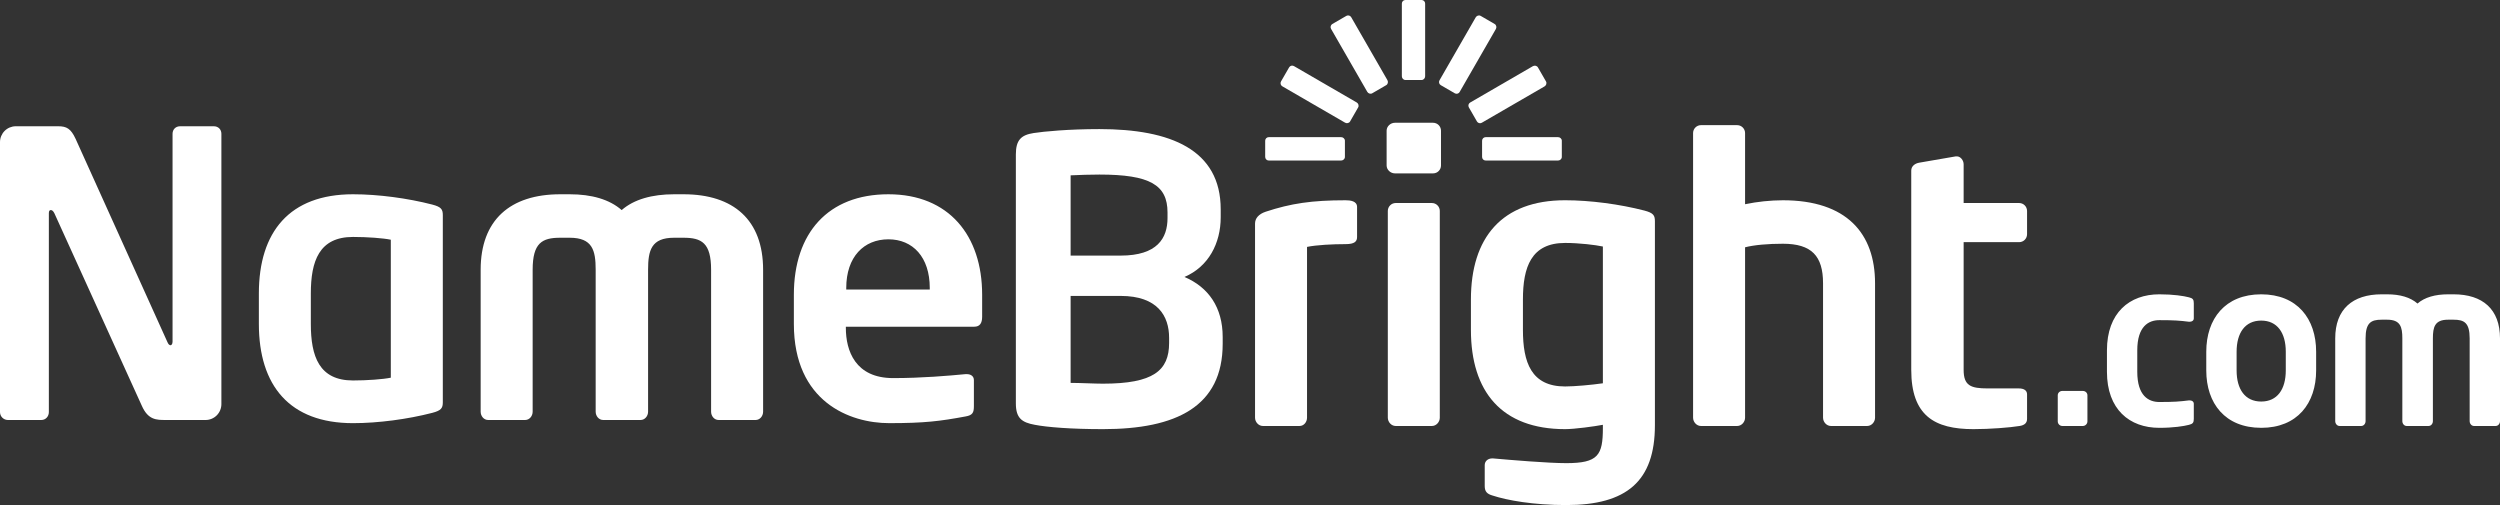
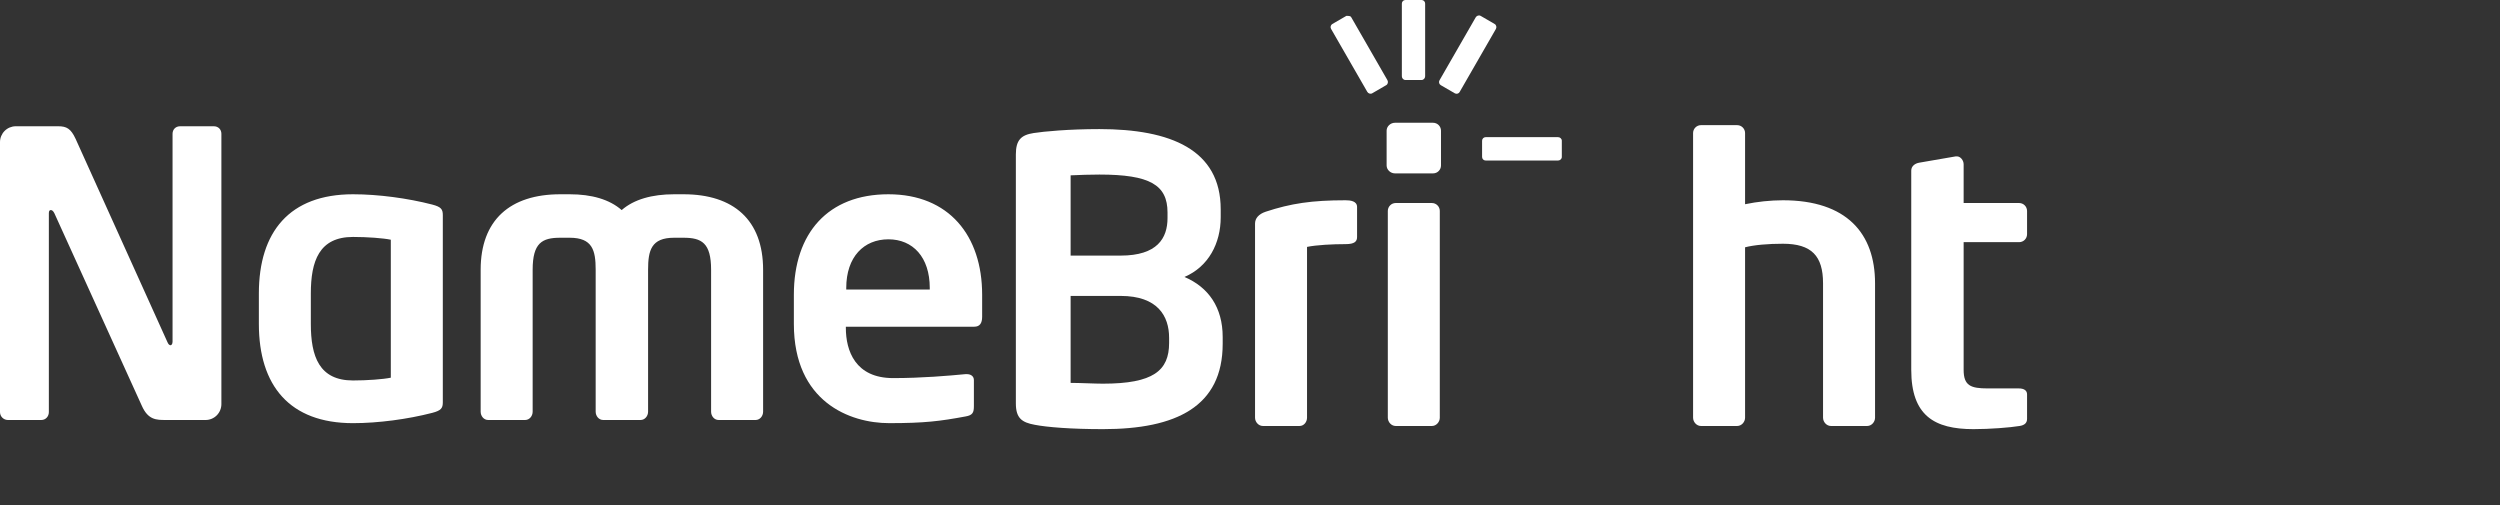
<svg xmlns="http://www.w3.org/2000/svg" width="198" height="40" viewBox="0 0 198 40" fill="none">
  <rect x="0" y="0" width="198" height="40" fill="#333333" stroke="none" />
  <g clip-path="url(#clip0_19_1449)">
    <path d="M93.81 21.935C95.713 21.12 96.68 19.273 96.68 17.207V16.58C96.68 11.853 92.717 10.224 87.071 10.224C84.636 10.224 82.671 10.412 81.861 10.538C80.862 10.694 80.456 11.102 80.456 12.229V31.953C80.456 33.111 80.924 33.457 81.954 33.644C82.921 33.833 84.823 33.988 87.352 33.988C93.155 33.988 96.837 32.204 96.837 27.225V26.694C96.837 24.345 95.713 22.748 93.81 21.935ZM84.793 13.887C85.552 13.85 86.311 13.829 87.07 13.825C91.064 13.825 92.468 14.639 92.468 16.831V17.268C92.468 18.865 91.657 20.243 88.755 20.243H84.793V13.887ZM92.593 27.163C92.593 29.354 91.344 30.387 87.352 30.387C86.695 30.387 85.543 30.325 84.793 30.325V23.437H88.755C91.688 23.437 92.593 25.033 92.593 26.755V27.163ZM106.575 19.335C105.546 19.335 104.267 19.398 103.517 19.555V33.081C103.517 33.424 103.268 33.738 102.924 33.738H100.023C99.679 33.738 99.399 33.424 99.399 33.081V17.707C99.399 17.3 99.679 16.956 100.242 16.768C102.238 16.111 103.892 15.861 106.575 15.861C106.949 15.861 107.48 15.923 107.48 16.393V18.772C107.48 19.117 107.293 19.335 106.575 19.335ZM113.503 13.732H110.476C110.132 13.732 109.82 13.449 109.82 13.105V10.349C109.82 10.005 110.133 9.723 110.476 9.723H113.503C113.668 9.724 113.826 9.79 113.943 9.907C114.06 10.024 114.126 10.183 114.127 10.349V13.105C114.127 13.45 113.845 13.732 113.503 13.732ZM113.409 33.738H110.538C110.195 33.738 109.915 33.424 109.915 33.081V16.706C109.915 16.54 109.981 16.381 110.098 16.264C110.214 16.146 110.372 16.08 110.538 16.079H113.409C113.574 16.08 113.732 16.146 113.849 16.264C113.966 16.381 114.032 16.54 114.032 16.706V33.081C114.032 33.424 113.752 33.738 113.409 33.738ZM147.88 33.738H145.011C144.667 33.738 144.385 33.424 144.385 33.081V22.435C144.385 20.275 143.481 19.304 141.204 19.304C140.051 19.304 138.927 19.398 138.21 19.586V33.08C138.21 33.424 137.928 33.738 137.584 33.738H134.715C134.372 33.738 134.092 33.424 134.092 33.081V10.538C134.092 10.372 134.158 10.213 134.275 10.096C134.391 9.979 134.55 9.912 134.715 9.912H137.584C137.928 9.912 138.21 10.194 138.21 10.538V16.174C139.195 15.97 140.198 15.865 141.204 15.861C146.258 15.861 148.504 18.491 148.504 22.435V33.081C148.504 33.424 148.223 33.738 147.88 33.738ZM159.95 33.738C159.2 33.862 157.611 33.988 156.299 33.988C153.211 33.988 151.371 32.923 151.371 29.292V13.513C151.371 13.168 151.652 12.949 151.994 12.886L154.896 12.385H154.989C155.271 12.385 155.52 12.698 155.52 13.011V16.079H159.92C160.085 16.08 160.243 16.147 160.36 16.264C160.476 16.381 160.542 16.54 160.543 16.706V18.553C160.542 18.718 160.477 18.877 160.36 18.995C160.243 19.112 160.085 19.178 159.92 19.179H155.52V29.291C155.52 30.545 156.081 30.763 157.422 30.763H159.888C160.294 30.763 160.543 30.919 160.543 31.233V33.174C160.543 33.488 160.356 33.675 159.95 33.738Z" fill="white" />
-     <path d="M106.517 11.143V12.433C106.517 12.587 106.377 12.712 106.225 12.713H100.483C100.446 12.713 100.41 12.706 100.376 12.692C100.342 12.678 100.311 12.657 100.285 12.631C100.259 12.605 100.239 12.574 100.225 12.54C100.211 12.506 100.203 12.47 100.203 12.433V11.144C100.203 10.989 100.327 10.863 100.483 10.863H106.225C106.376 10.863 106.517 10.989 106.517 11.143Z" fill="#fff" />
-     <path d="M107.567 8.504L106.925 9.622C106.847 9.754 106.664 9.794 106.53 9.716L101.558 6.835C101.494 6.798 101.447 6.737 101.428 6.665C101.409 6.593 101.418 6.517 101.455 6.452L102.098 5.336C102.135 5.272 102.196 5.225 102.267 5.205C102.339 5.186 102.415 5.196 102.479 5.233L107.45 8.114C107.585 8.191 107.643 8.37 107.567 8.504V8.504Z" fill="#fff" />
-     <path d="M109.789 6.744L108.677 7.39C108.544 7.466 108.365 7.408 108.289 7.274L105.418 2.284C105.381 2.22 105.372 2.143 105.391 2.072C105.41 2 105.456 1.939 105.519 1.902L106.632 1.257C106.697 1.22 106.773 1.21 106.844 1.23C106.916 1.249 106.977 1.296 107.014 1.36L109.884 6.349C109.961 6.483 109.923 6.668 109.789 6.744Z" fill="#fff" />
+     <path d="M109.789 6.744L108.677 7.39C108.544 7.466 108.365 7.408 108.289 7.274L105.418 2.284C105.381 2.22 105.372 2.143 105.391 2.072C105.41 2 105.456 1.939 105.519 1.902L106.632 1.257C106.916 1.249 106.977 1.296 107.014 1.36L109.884 6.349C109.961 6.483 109.923 6.668 109.789 6.744Z" fill="#fff" />
    <path d="M112.591 6.336H111.307C111.153 6.336 111.027 6.197 111.027 6.042V0.281C111.027 0.126 111.153 0 111.307 0H112.591C112.745 0 112.871 0.126 112.871 0.281V6.042C112.871 6.197 112.745 6.336 112.591 6.336Z" fill="#fff" />
    <path d="M117.266 1.256L118.379 1.902C118.513 1.98 118.551 2.164 118.474 2.296L115.603 7.286C115.585 7.318 115.561 7.346 115.532 7.369C115.503 7.391 115.469 7.408 115.434 7.417C115.398 7.427 115.361 7.429 115.325 7.425C115.289 7.42 115.253 7.408 115.222 7.39L114.109 6.744C114.078 6.726 114.05 6.701 114.027 6.672C114.005 6.643 113.989 6.61 113.979 6.574C113.97 6.539 113.967 6.502 113.972 6.465C113.977 6.429 113.989 6.394 114.007 6.362L116.877 1.373C116.954 1.238 117.134 1.18 117.266 1.257V1.256Z" fill="#fff" />
-     <path d="M121.802 5.335L122.444 6.452C122.521 6.585 122.461 6.766 122.329 6.842L117.356 9.723C117.292 9.759 117.216 9.77 117.145 9.751C117.073 9.732 117.012 9.685 116.975 9.621L116.333 8.504C116.315 8.472 116.303 8.437 116.298 8.401C116.293 8.364 116.296 8.327 116.305 8.291C116.315 8.256 116.332 8.222 116.354 8.193C116.376 8.164 116.404 8.14 116.436 8.121L121.406 5.24C121.541 5.164 121.723 5.202 121.802 5.335V5.335Z" fill="#fff" />
    <path d="M123.696 11.143V12.433C123.696 12.587 123.556 12.713 123.402 12.713H117.663C117.626 12.713 117.589 12.706 117.555 12.692C117.521 12.678 117.49 12.658 117.464 12.632C117.438 12.606 117.417 12.575 117.403 12.541C117.388 12.507 117.381 12.47 117.381 12.433V11.144C117.381 10.989 117.507 10.863 117.661 10.863H123.402C123.556 10.863 123.696 10.989 123.696 11.143Z" fill="#fff" />
    <path d="M16.286 33.263H13.136C12.386 33.263 11.731 33.263 11.232 32.136L4.306 16.889C4.212 16.701 4.119 16.638 4.025 16.638C3.932 16.638 3.869 16.7 3.869 16.889V32.637C3.869 32.982 3.619 33.263 3.275 33.263H0.624C0.458 33.263 0.3 33.197 0.183 33.079C0.066 32.962 0 32.803 0 32.637L0 11.252C0.001 10.921 0.133 10.603 0.366 10.368C0.6 10.134 0.917 10.001 1.247 10H4.617C5.273 10 5.615 10.188 5.99 11.002L13.26 27.094C13.322 27.251 13.415 27.345 13.509 27.345C13.572 27.345 13.666 27.251 13.666 27.063V10.596C13.666 10.251 13.916 10.001 14.258 10.001H16.941C17.285 10.001 17.534 10.251 17.534 10.596V32.011C17.533 32.343 17.401 32.661 17.167 32.896C16.933 33.131 16.617 33.263 16.286 33.264V33.263ZM34.228 32.7C32.294 33.201 29.953 33.514 27.957 33.514C22.934 33.514 20.502 30.539 20.502 25.655V23.244C20.502 18.359 22.934 15.386 27.957 15.386C29.953 15.386 32.294 15.699 34.228 16.2C34.946 16.387 35.071 16.576 35.071 17.045V31.855C35.071 32.324 34.946 32.512 34.228 32.7ZM30.952 18.986C30.36 18.86 29.081 18.766 27.957 18.766C25.275 18.766 24.618 20.678 24.618 23.244V25.655C24.618 28.223 25.274 30.133 27.957 30.133C29.081 30.133 30.36 30.038 30.952 29.913V18.987V18.986ZM59.845 33.263H56.912C56.568 33.263 56.319 32.949 56.319 32.606V21.366C56.319 19.237 55.57 18.829 54.135 18.829H53.387C51.577 18.829 51.328 19.831 51.328 21.366V32.606C51.328 32.949 51.077 33.263 50.734 33.263H47.771C47.427 33.263 47.177 32.949 47.177 32.606V21.366C47.177 19.831 46.928 18.829 45.119 18.829H44.369C42.934 18.829 42.186 19.237 42.186 21.366V32.606C42.186 32.949 41.936 33.263 41.592 33.263H38.66C38.317 33.263 38.068 32.949 38.068 32.606V21.366C38.068 17.421 40.407 15.386 44.37 15.386H45.119C46.866 15.386 48.27 15.793 49.237 16.638C50.205 15.792 51.639 15.386 53.387 15.386H54.135C58.098 15.386 60.438 17.421 60.438 21.366V32.606C60.438 32.949 60.188 33.263 59.845 33.263ZM77.163 25.875H66.991V25.969C66.991 27.784 67.741 29.945 70.736 29.945C73.012 29.945 75.166 29.757 76.476 29.631H76.57C76.882 29.632 77.132 29.789 77.132 30.101V32.168C77.132 32.668 77.037 32.887 76.476 32.982C74.448 33.358 73.232 33.513 70.424 33.513C67.303 33.513 62.874 31.824 62.874 25.655V23.338C62.874 18.454 65.587 15.386 70.361 15.386C75.166 15.386 77.786 18.673 77.786 23.338V25.091C77.786 25.593 77.601 25.875 77.163 25.875ZM73.637 22.806C73.637 20.364 72.296 18.954 70.361 18.954C68.427 18.954 67.023 20.333 67.023 22.806V22.931H73.637V22.806Z" fill="#fff" />
-     <path d="M164.959 33.738H163.339C163.243 33.738 163.15 33.699 163.082 33.631C163.013 33.562 162.975 33.469 162.974 33.372V31.309C162.974 31.108 163.139 30.962 163.339 30.962H164.959C165.158 30.962 165.324 31.108 165.324 31.309V33.372C165.324 33.573 165.158 33.738 164.959 33.738ZM173.367 33.647C172.949 33.755 172.131 33.884 171.019 33.884C168.655 33.884 166.87 32.424 166.87 29.446V27.748C166.87 24.771 168.655 23.31 171.019 23.31C172.131 23.31 172.949 23.438 173.367 23.548C173.676 23.621 173.749 23.73 173.749 24.022V25.209C173.749 25.391 173.603 25.483 173.422 25.483H173.367C172.638 25.391 172.202 25.356 171.019 25.356C170.164 25.356 169.272 25.848 169.272 27.748V29.446C169.272 31.346 170.164 31.839 171.019 31.839C172.202 31.839 172.638 31.802 173.367 31.71H173.422C173.603 31.71 173.749 31.802 173.749 31.984V33.171C173.749 33.463 173.676 33.573 173.367 33.647ZM179.087 33.883C176.23 33.883 174.737 31.948 174.737 29.337V27.858C174.737 25.246 176.23 23.31 179.087 23.31C181.943 23.31 183.438 25.246 183.438 27.858V29.337C183.438 31.948 181.943 33.884 179.087 33.884V33.883ZM181.034 27.858C181.034 26.36 180.361 25.391 179.087 25.391C177.813 25.391 177.139 26.36 177.139 27.858V29.337C177.139 30.834 177.813 31.802 179.086 31.802C180.361 31.802 181.034 30.834 181.034 29.337V27.858ZM197.653 33.738H195.943C195.743 33.738 195.597 33.555 195.597 33.353V26.798C195.597 25.556 195.161 25.32 194.324 25.32H193.887C192.83 25.32 192.685 25.904 192.685 26.798V33.353C192.685 33.555 192.541 33.738 192.341 33.738H190.611C190.41 33.738 190.265 33.555 190.265 33.353V26.798C190.265 25.904 190.119 25.32 189.064 25.32H188.627C187.791 25.32 187.354 25.556 187.354 26.798V33.353C187.354 33.555 187.208 33.738 187.006 33.738H185.298C185.098 33.738 184.95 33.555 184.95 33.353V26.798C184.95 24.497 186.315 23.31 188.627 23.31H189.064C190.084 23.31 190.902 23.548 191.466 24.041C192.03 23.548 192.868 23.31 193.888 23.31H194.324C196.635 23.31 198 24.497 198 26.798V33.353C198 33.555 197.854 33.738 197.653 33.738ZM130.226 16.674C128.292 16.174 125.952 15.86 123.956 15.86C118.931 15.86 116.497 18.835 116.497 23.719V26.13C116.497 31.014 118.931 33.988 123.956 33.988C124.702 33.988 126.295 33.771 126.948 33.644V33.894C126.948 36.055 126.576 36.681 124.049 36.681C122.613 36.681 119.65 36.431 118.245 36.306H118.181C117.841 36.306 117.59 36.525 117.59 36.837V38.497C117.59 38.935 117.778 39.123 118.215 39.248C119.368 39.624 121.428 40.001 124.049 40.001C128.822 40.001 131.069 38.122 131.069 33.675V17.52C131.069 17.051 130.941 16.862 130.226 16.674ZM126.949 30.356C126.076 30.483 124.702 30.608 123.957 30.608C121.272 30.608 120.616 28.697 120.616 26.13V23.719C120.616 21.152 121.272 19.241 123.956 19.241C125.079 19.241 126.356 19.398 126.948 19.524V30.356H126.949Z" fill="white" />
  </g>
  <defs>
    <clipPath id="clip0_19_1449">
      <rect width="198" height="40" fill="white" />
    </clipPath>
  </defs>
</svg>